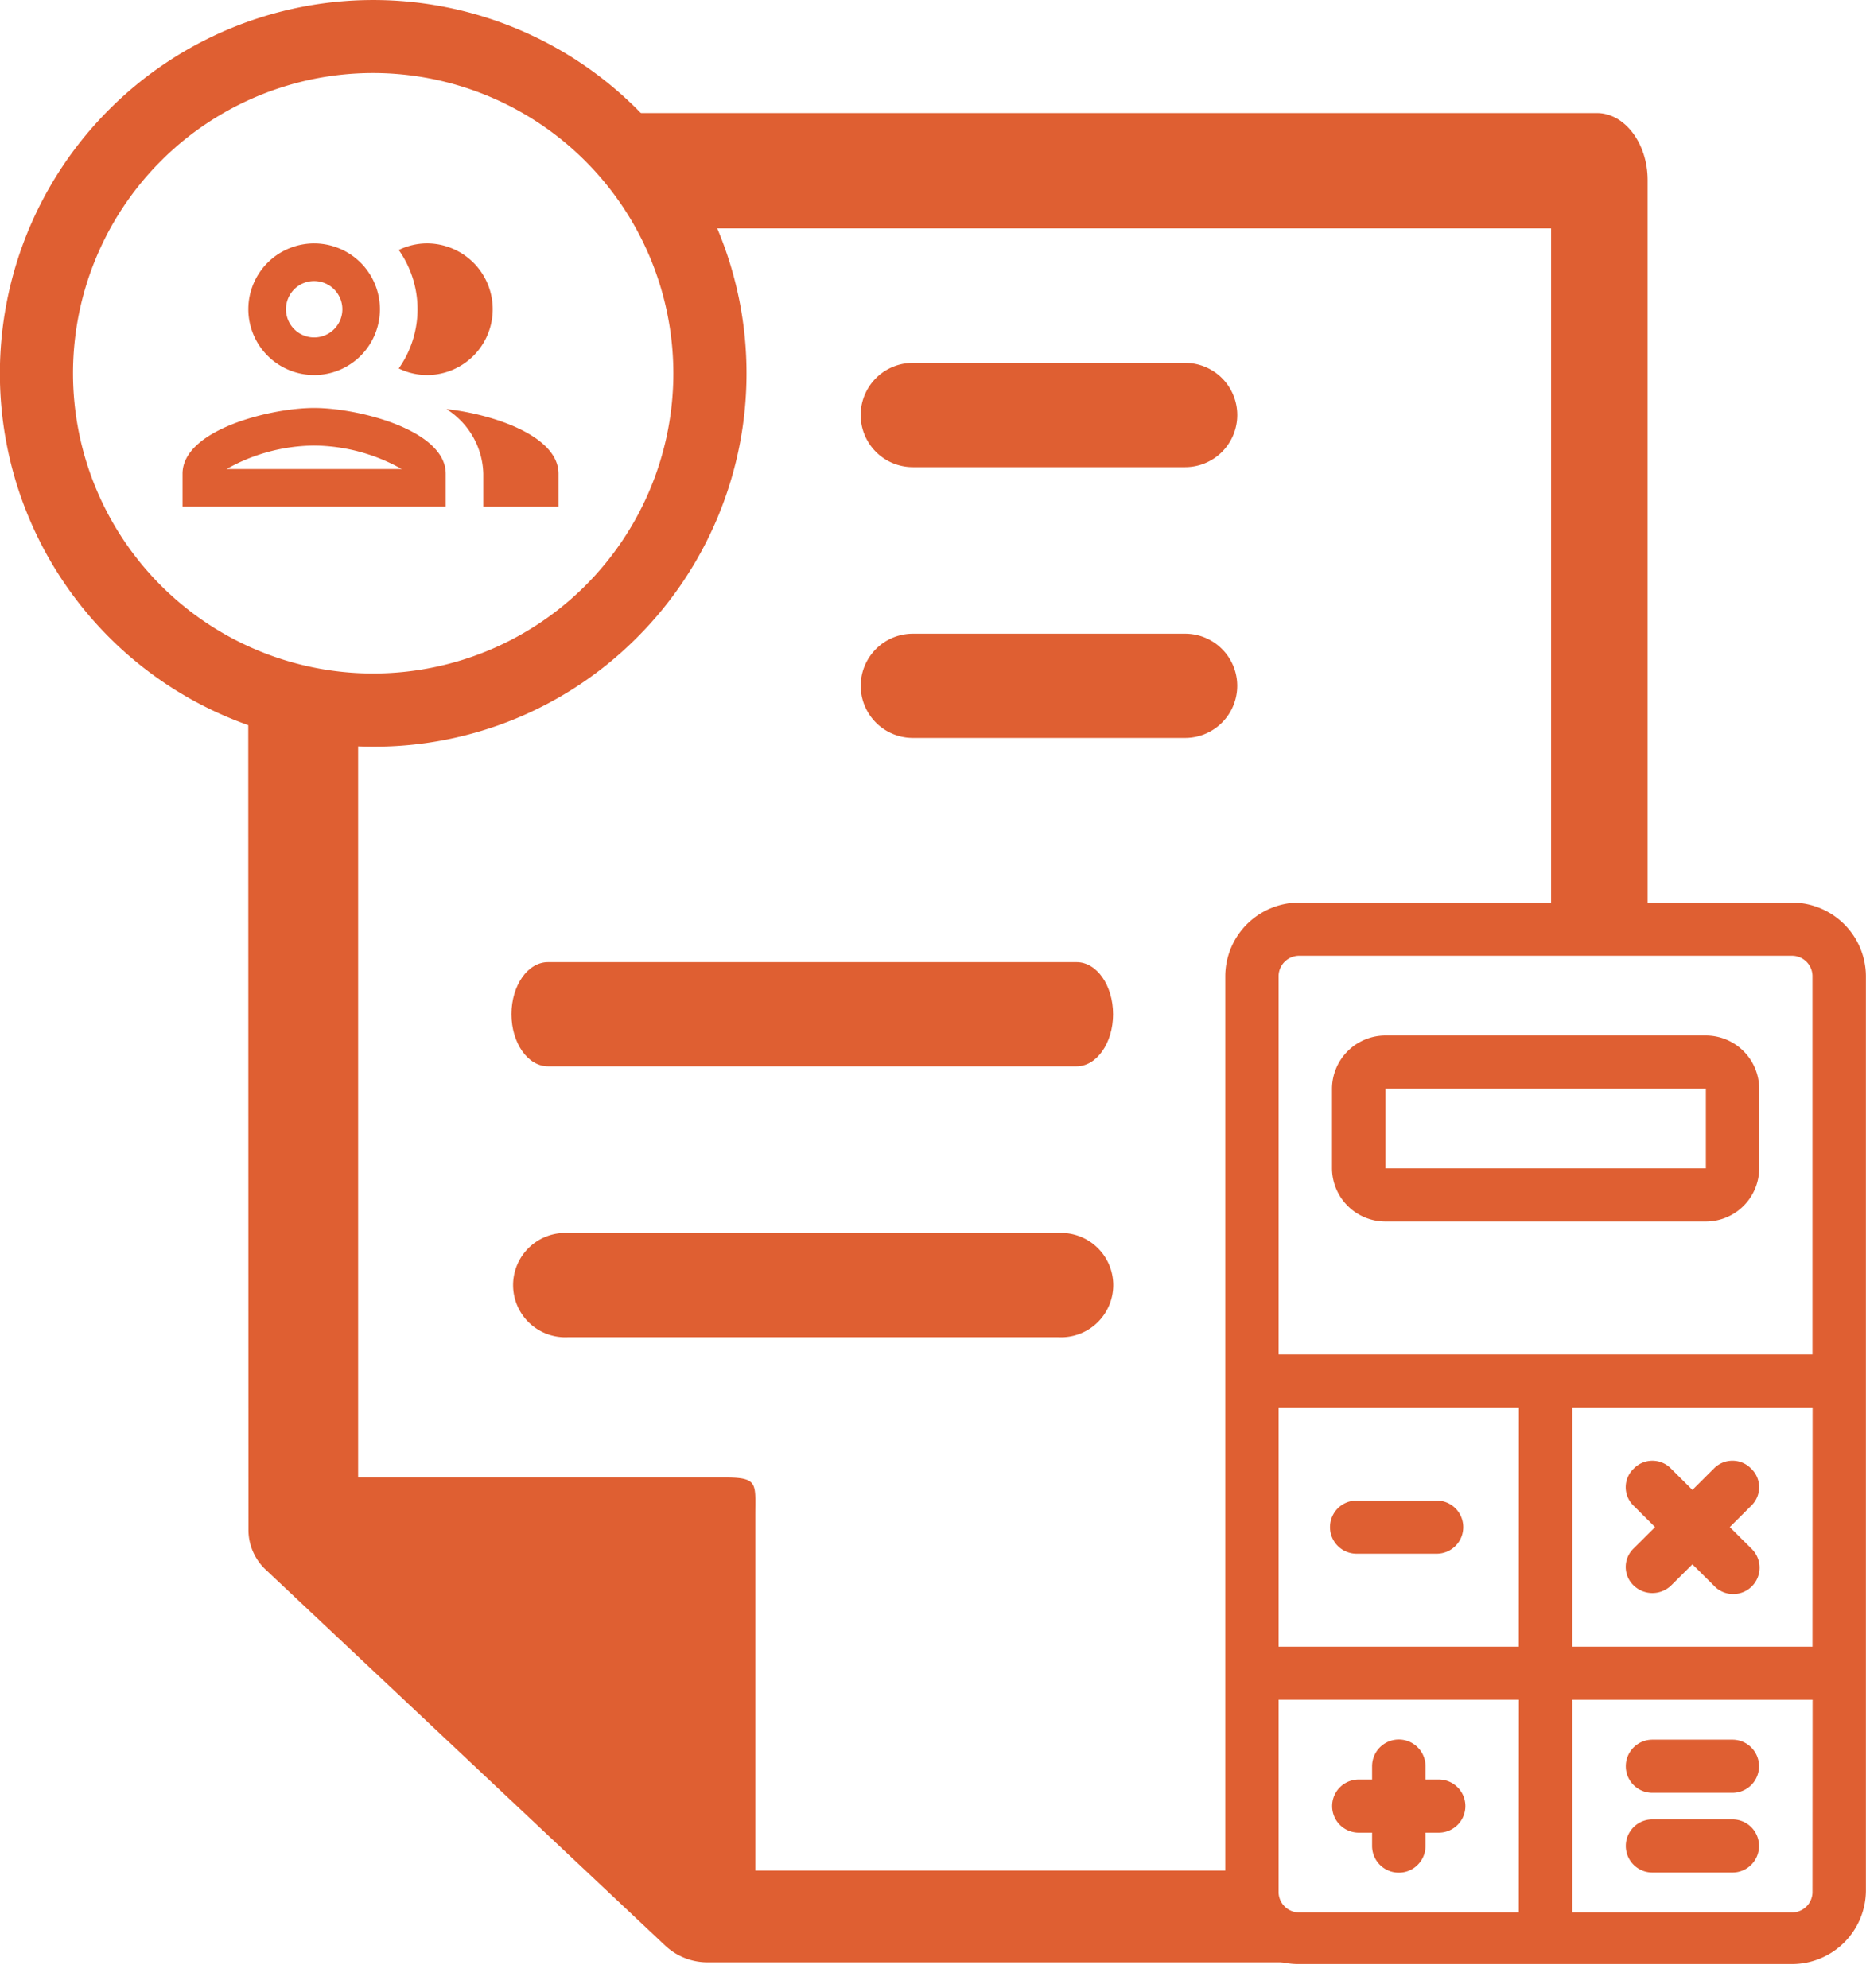
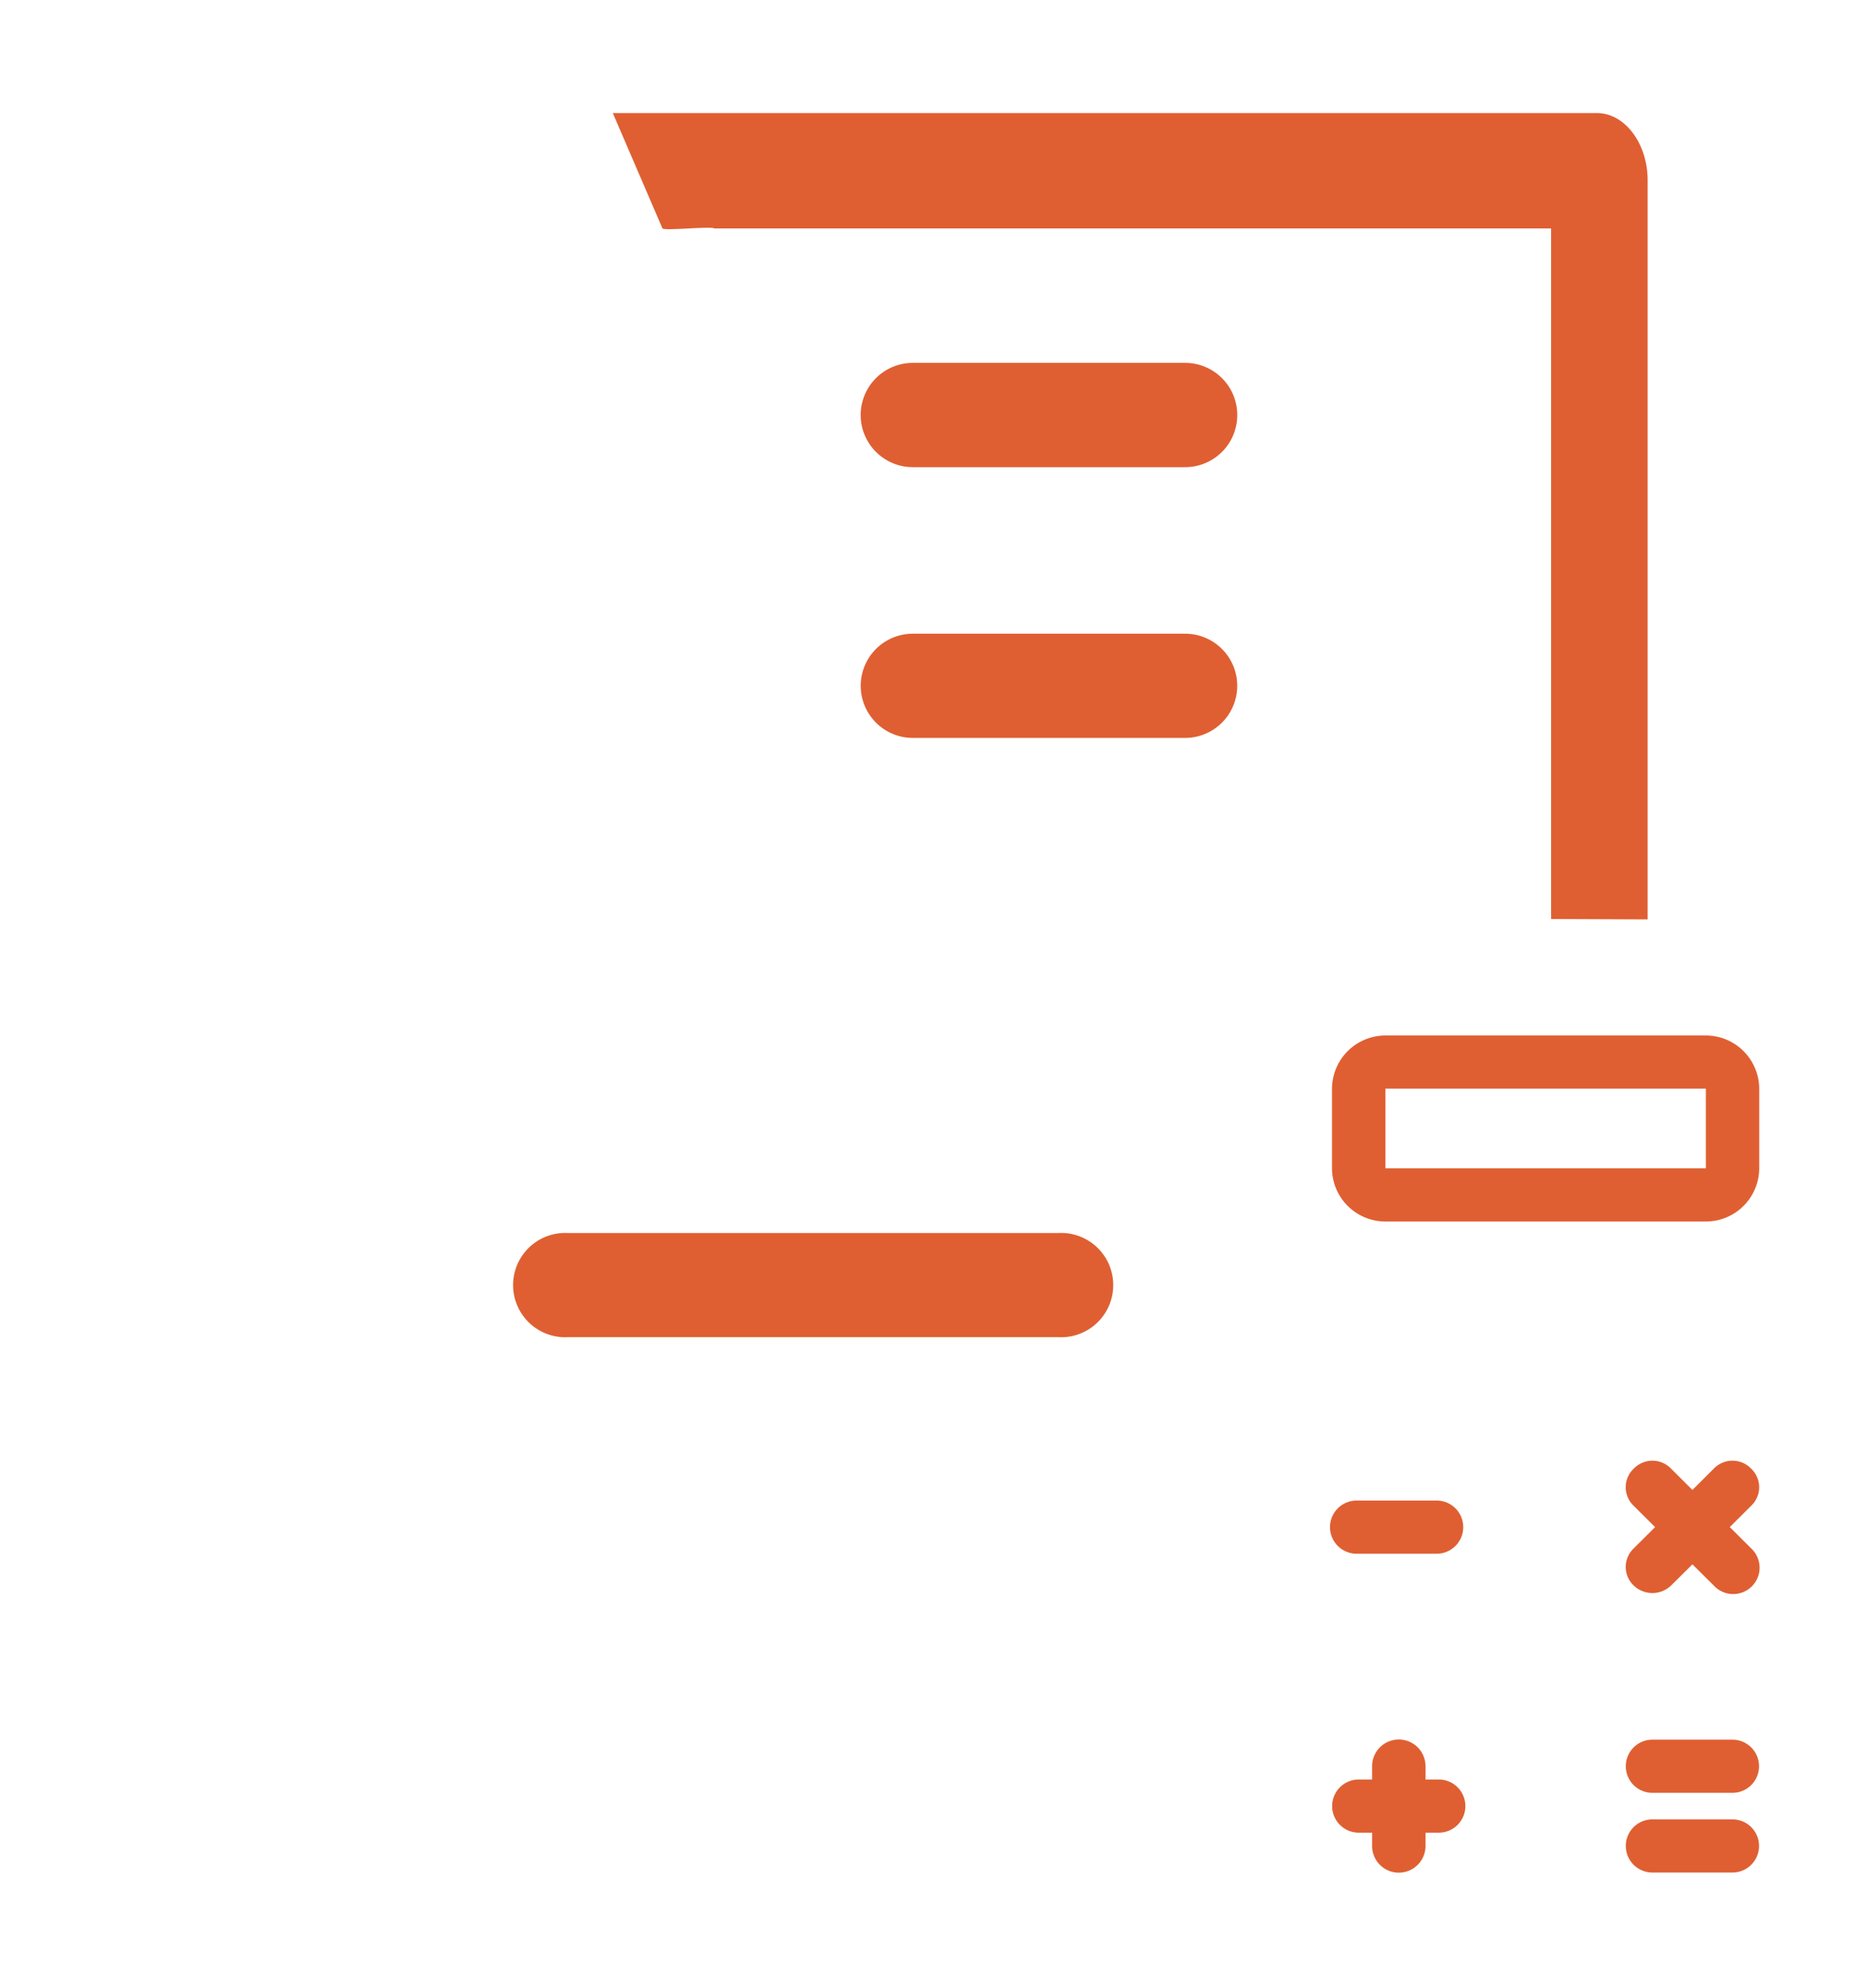
<svg xmlns="http://www.w3.org/2000/svg" width="92.003" height="98" viewBox="0 0 92.003 98">
  <defs>
    <clipPath id="clip-path">
      <path id="Path_39019" data-name="Path 39019" d="M504,69.535h68.58v65.733H504Zm0,0" transform="translate(-504 -69.535)" fill="#df5f32" />
    </clipPath>
    <clipPath id="clip-path-2">
-       <path id="Path_47398" data-name="Path 47398" d="M206,135h32v54.676H206Zm0,0" transform="translate(-206 -135)" fill="#df5f32" />
-     </clipPath>
+       </clipPath>
  </defs>
  <g id="working-capital" transform="translate(-1239 -946)">
    <g id="Group_17269" data-name="Group 17269">
      <g id="Group_17248" data-name="Group 17248" transform="translate(1250.718 951.575)">
        <g id="Group_17246" data-name="Group 17246" transform="translate(0 0)">
          <g id="Group_13931" data-name="Group 13931" transform="translate(0 25.433)" clip-path="url(#clip-path)">
-             <path id="Path_39018" data-name="Path 39018" d="M529.427,123.116V108.559c0-1.56.162-1.861-1.483-1.861h-18.1V69.967l-5.417-2.64.01,41.966a2.689,2.689,0,0,0,.875,1.973l19.681,18.516a3.049,3.049,0,0,0,2.095.818h29.7l-2.674-4.525H529.427" transform="translate(-503.905 -64.872)" fill="#df5f32" />
-           </g>
+             </g>
          <path id="Path_39020" data-name="Path 39020" d="M544.052,33.081h27.761V67.122l4.76.02V30.692c0-1.8-1.128-3.3-2.5-3.3H525.551L528,33.081c.118.126,2.445-.126,2.556,0" transform="translate(-507.055 -27.394)" fill="#df5f32" />
        </g>
      </g>
      <g id="Group_17249" data-name="Group 17249" transform="translate(1239 946)">
        <g id="Group_17237" data-name="Group 17237">
-           <path id="Subtraction_21" data-name="Subtraction 21" d="M18.4,36.808A18.4,18.4,0,0,1,5.39,5.391,18.4,18.4,0,1,1,31.417,31.419,18.289,18.289,0,0,1,18.4,36.808ZM18.4,3.6a14.8,14.8,0,1,0,14.8,14.8A14.819,14.819,0,0,0,18.4,3.6Z" fill="#df5f32" />
-         </g>
-         <path id="Path_47409" data-name="Path 47409" d="M8.488,13.11C6.319,13.11,2,14.195,2,16.354v1.622H14.977V16.354C14.977,14.195,10.657,13.11,8.488,13.11ZM4.169,16.123a8.937,8.937,0,0,1,4.319-1.159,8.937,8.937,0,0,1,4.319,1.159Zm4.319-4.634A3.244,3.244,0,1,0,5.244,8.244,3.248,3.248,0,0,0,8.488,11.488Zm0-4.634A1.39,1.39,0,1,1,7.1,8.244,1.388,1.388,0,0,1,8.488,6.854Zm6.525,6.312a3.886,3.886,0,0,1,1.817,3.189v1.622h3.708V16.354C20.538,14.482,17.294,13.416,15.014,13.166Zm-.964-1.678A3.244,3.244,0,1,0,14.05,5a3.194,3.194,0,0,0-1.39.324,5.062,5.062,0,0,1,0,5.839A3.194,3.194,0,0,0,14.05,11.488Z" transform="translate(7 7)" fill="#df5f32" />
+           </g>
      </g>
-       <path id="Path_47410" data-name="Path 47410" d="M548.191,76.6c0-1.419-.8-2.566-1.8-2.566H520.33c-.993,0-1.8,1.147-1.8,2.566s.806,2.57,1.8,2.57h26.062c.994,0,1.8-1.151,1.8-2.57" transform="translate(745.688 919.396)" fill="#df5f32" />
      <path id="Path_47411" data-name="Path 47411" d="M560.811,58.965H547.385a2.568,2.568,0,1,0,0,5.136h13.427a2.568,2.568,0,1,0,0-5.136" transform="translate(736.621 918.275)" fill="#df5f32" />
      <path id="Path_47412" data-name="Path 47412" d="M560.811,43.894H547.385a2.57,2.57,0,0,0,0,5.14h13.427a2.57,2.57,0,1,0,0-5.14" transform="translate(736.621 919.995)" fill="#df5f32" />
      <path id="Path_47413" data-name="Path 47413" d="M521.218,89.105a2.571,2.571,0,1,0,0,5.136h24.2a2.571,2.571,0,1,0,0-5.136h-24.2" transform="translate(745.775 917.678)" fill="#df5f32" />
      <g id="Group_17250" data-name="Group 17250" transform="translate(1299.004 989.324)">
        <g id="Group_17243" data-name="Group 17243" clip-path="url(#clip-path-2)">
          <path id="Path_47397" data-name="Path 47397" d="M234.3,135.965H209.953a3.641,3.641,0,0,0-3.617,3.6v45.126a3.6,3.6,0,0,0,3.617,3.6H234.3a3.645,3.645,0,0,0,3.622-3.6V139.568A3.645,3.645,0,0,0,234.3,135.965Zm-13.493,49.779H209.953a1.011,1.011,0,0,1-.988-.983v-9.5h11.847Zm0-13.1H208.965V160.854h11.847Zm14.481,12.117a1.008,1.008,0,0,1-.988.983H223.446v-10.48h11.847Zm0-12.117H223.446V160.854h11.847Zm0-14.409H208.965V139.568a1.015,1.015,0,0,1,.988-.983H234.3a1.011,1.011,0,0,1,.988.983Zm0,0" transform="translate(-205.928 -134.793)" fill="#df5f32" />
        </g>
        <path id="Path_47399" data-name="Path 47399" d="M229.1,141.355H213.3a2.638,2.638,0,0,0-2.634,2.621v3.929a2.634,2.634,0,0,0,2.634,2.62h15.8a2.63,2.63,0,0,0,2.629-2.62v-3.929A2.634,2.634,0,0,0,229.1,141.355Zm0,6.55H213.3v-3.929h15.8Zm0,0" transform="translate(-204.996 -133.633)" fill="#df5f32" />
        <path id="Path_47400" data-name="Path 47400" d="M211.983,174.51h.66v.655a1.317,1.317,0,0,0,2.634,0v-.655h.655a1.31,1.31,0,1,0,0-2.62h-.655v-.655a1.317,1.317,0,0,0-2.634,0v.655h-.66a1.31,1.31,0,1,0,0,2.62Zm0,0" transform="translate(-204.996 -127.49)" fill="#df5f32" />
        <path id="Path_47401" data-name="Path 47401" d="M223.9,172.546h3.949a1.31,1.31,0,1,0,0-2.62H223.9a1.31,1.31,0,1,0,0,2.62Zm0,0" transform="translate(-202.434 -127.49)" fill="#df5f32" />
        <path id="Path_47402" data-name="Path 47402" d="M223.9,175.78h3.949a1.31,1.31,0,1,0,0-2.62H223.9a1.31,1.31,0,1,0,0,2.62Zm0,0" transform="translate(-202.434 -126.795)" fill="#df5f32" />
        <path id="Path_47403" data-name="Path 47403" d="M222.98,164.761a1.331,1.331,0,0,0,1.842,0l1.053-1.044,1.053,1.044a1.3,1.3,0,1,0,1.842-1.832l-1.053-1.049,1.053-1.049a1.261,1.261,0,0,0,0-1.832,1.278,1.278,0,0,0-1.842,0l-1.053,1.049L224.822,159a1.278,1.278,0,0,0-1.842,0,1.261,1.261,0,0,0,0,1.832l1.053,1.049-1.053,1.049A1.261,1.261,0,0,0,222.98,164.761Zm0,0" transform="translate(-202.434 -129.924)" fill="#df5f32" />
        <path id="Path_47404" data-name="Path 47404" d="M211.983,162.843h3.949a1.31,1.31,0,1,0,0-2.62h-3.949a1.31,1.31,0,1,0,0,2.62Zm0,0" transform="translate(-205.101 -129.574)" fill="#df5f32" />
      </g>
    </g>
  </g>
</svg>